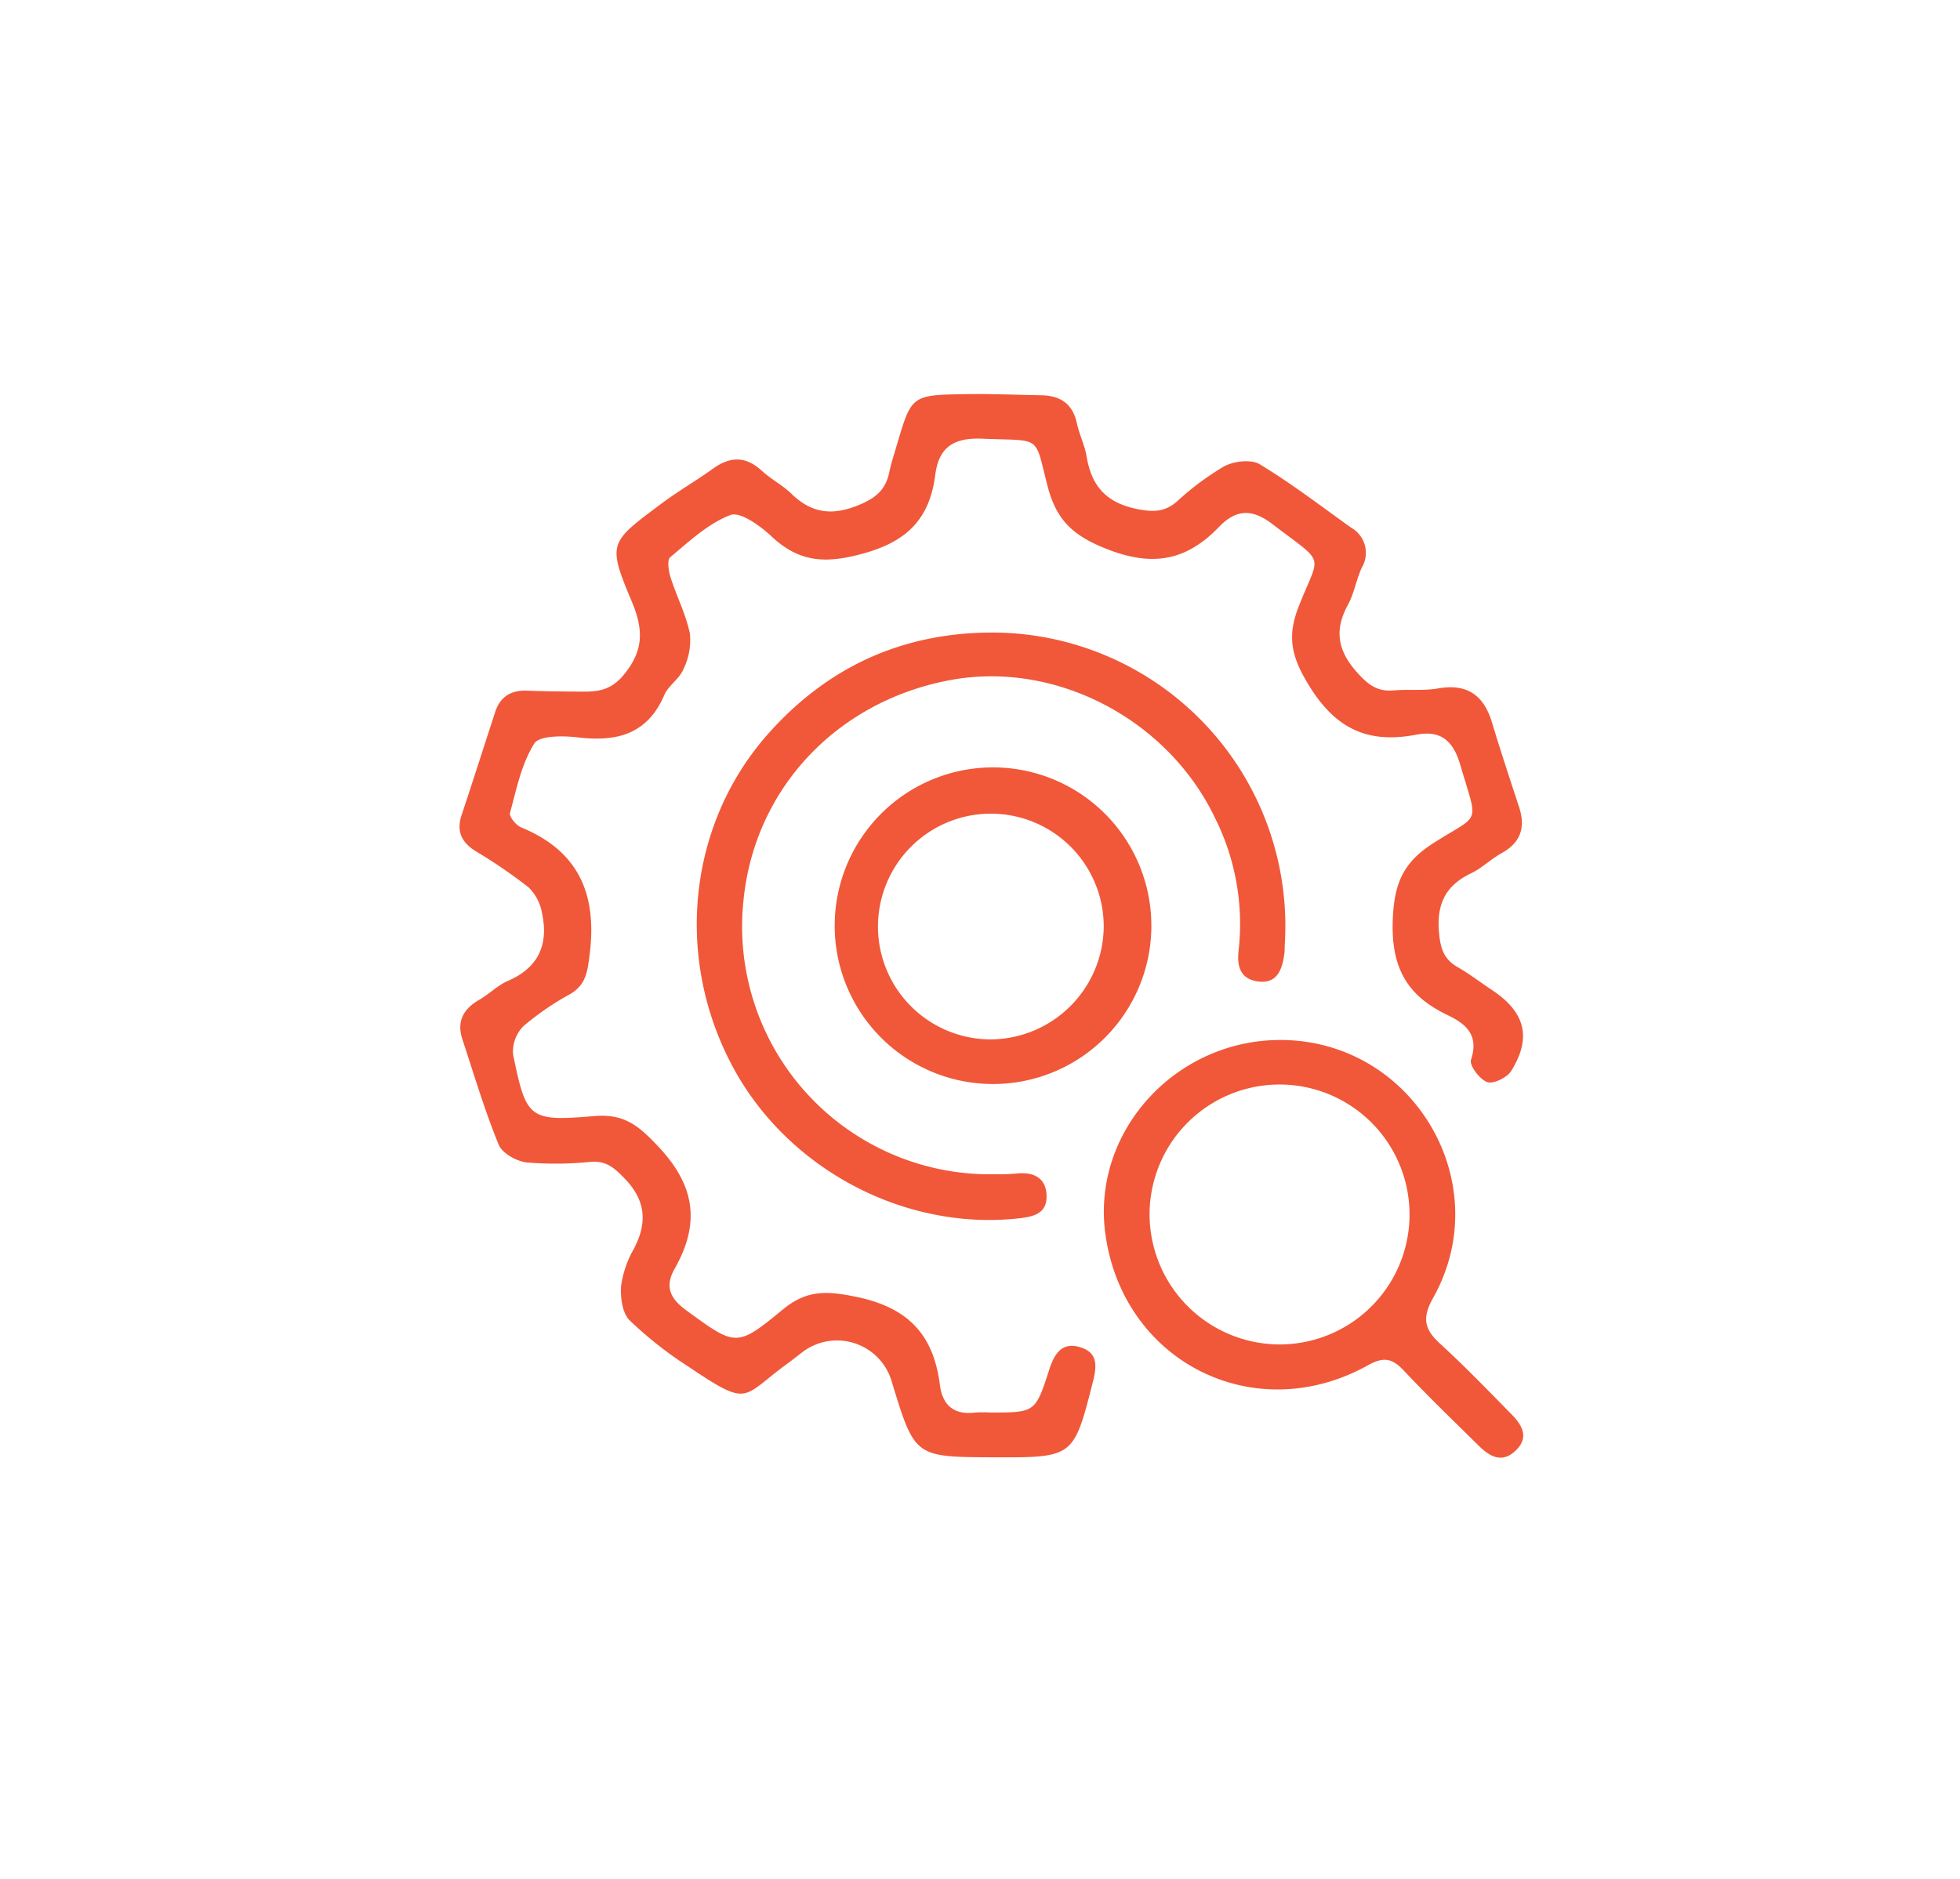
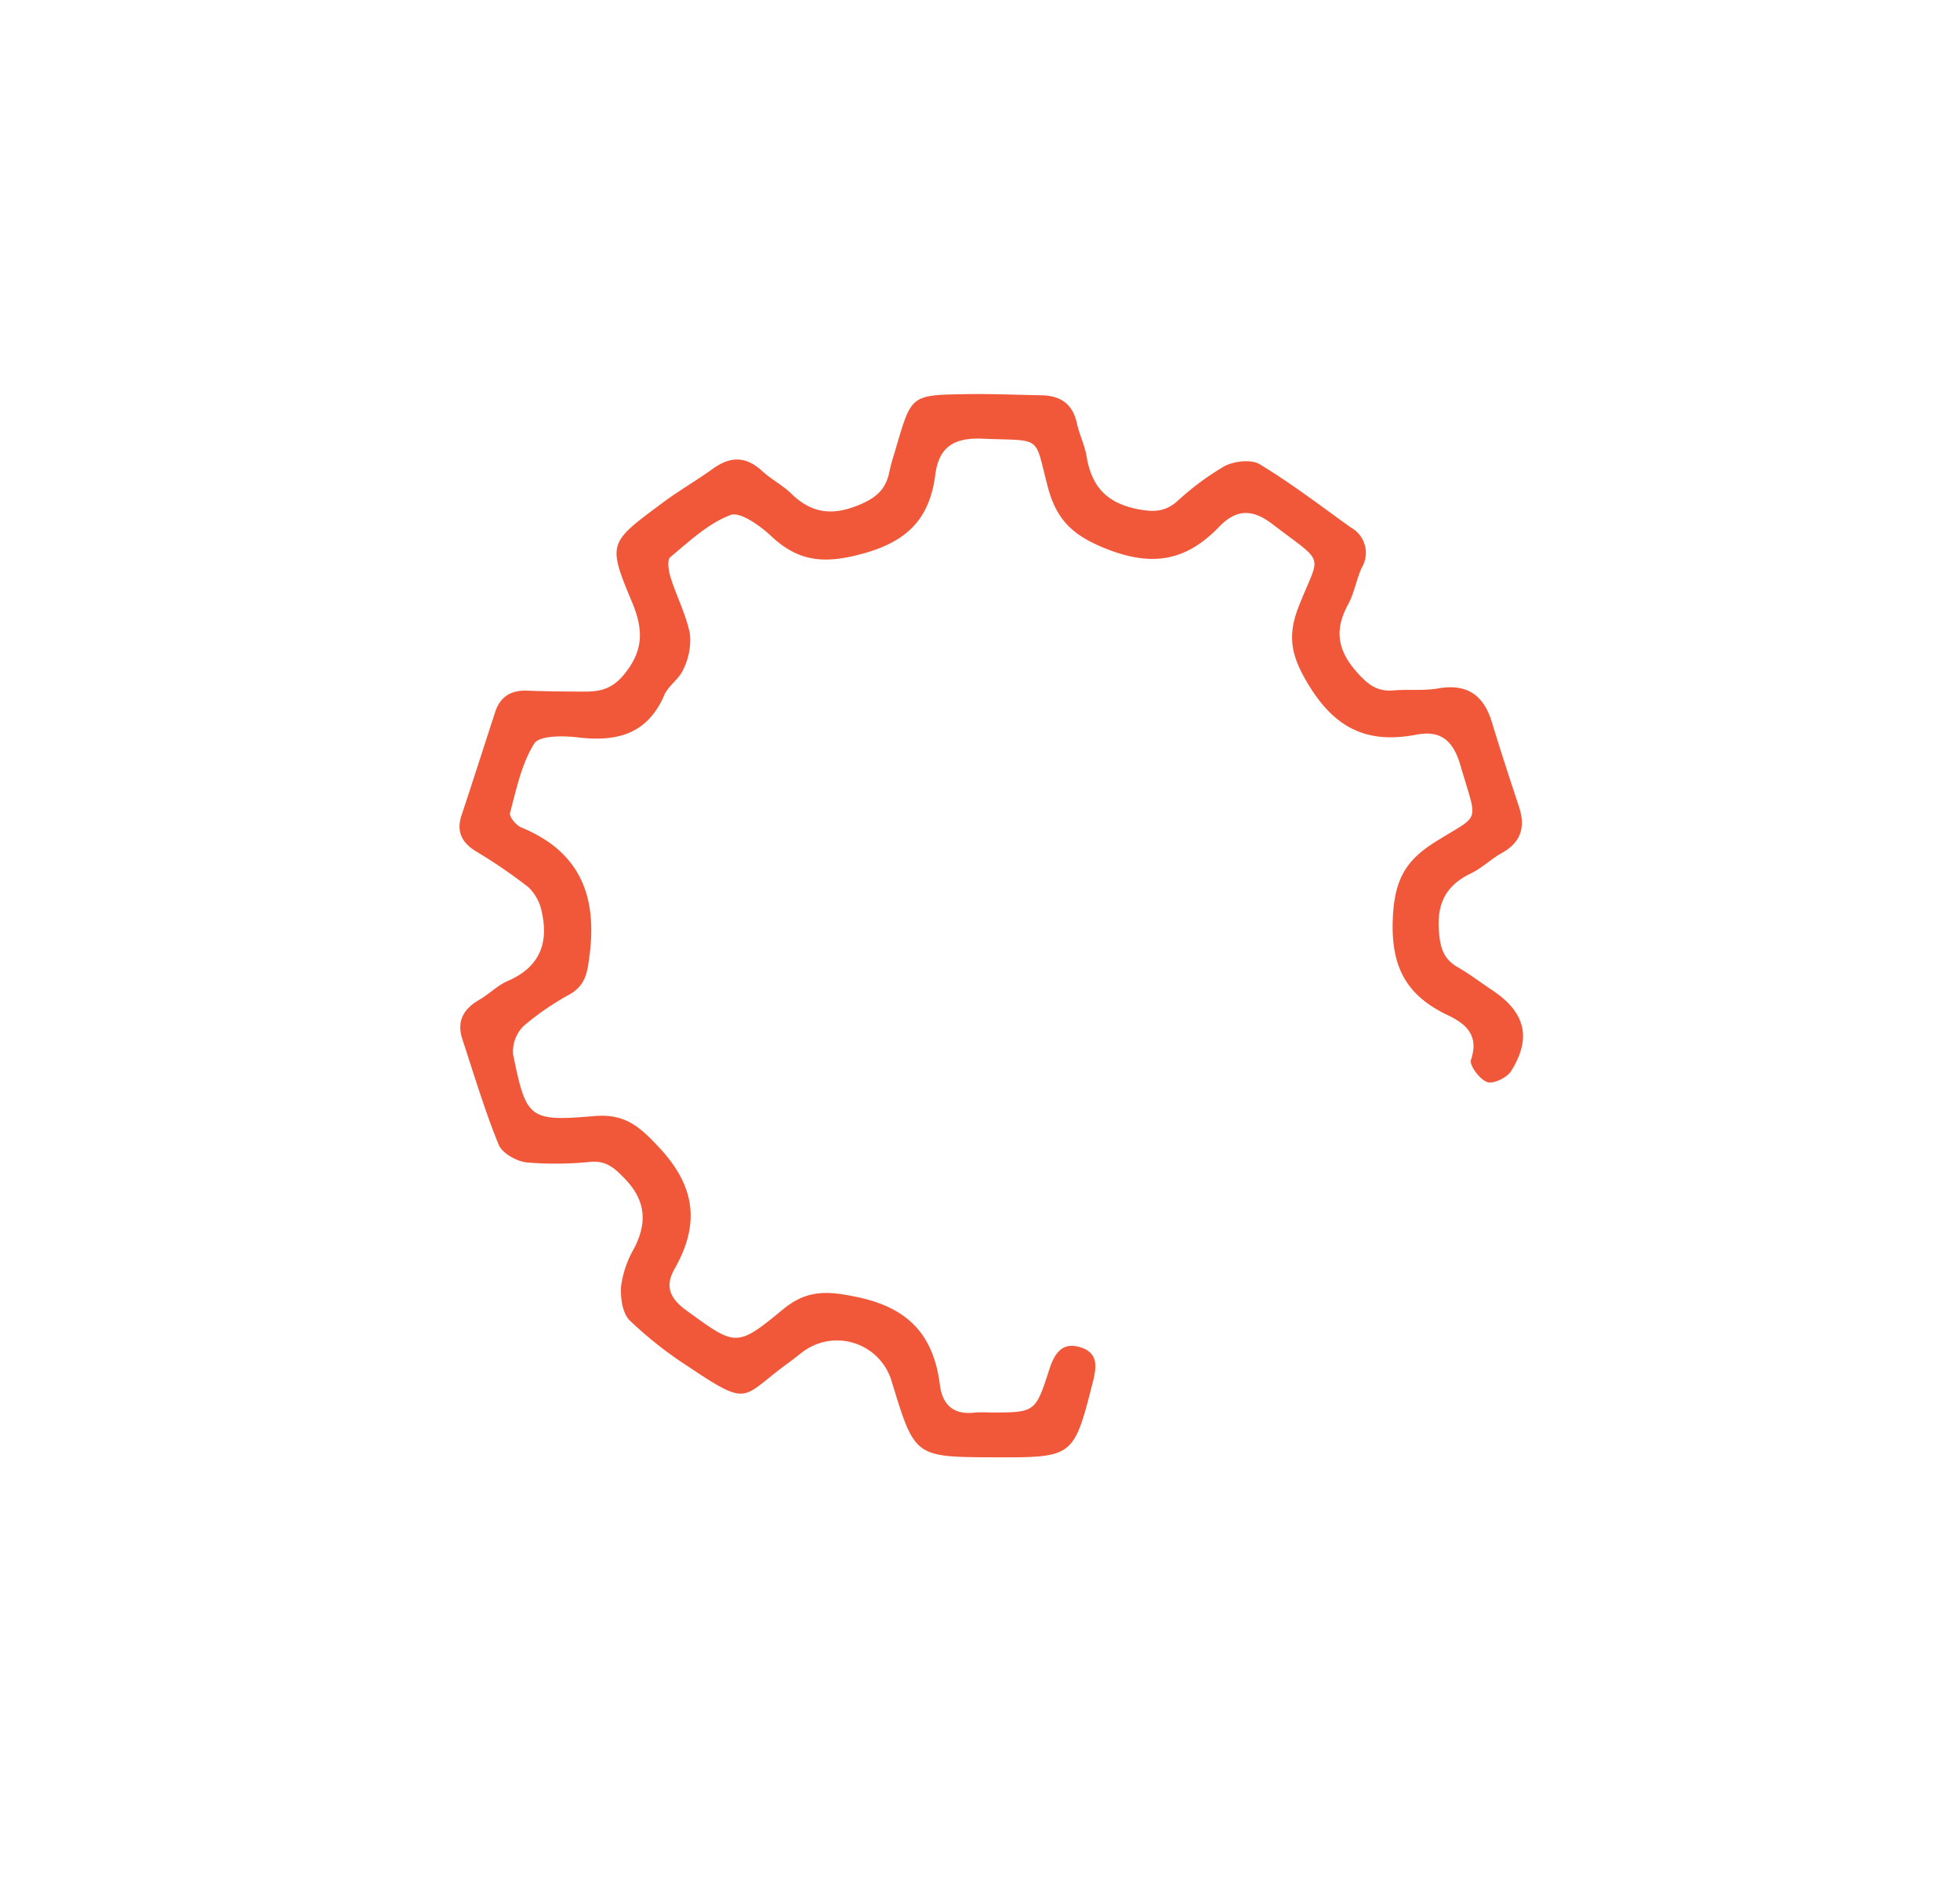
<svg xmlns="http://www.w3.org/2000/svg" id="Layer_1" data-name="Layer 1" viewBox="0 0 297.96 285.68">
  <defs>
    <style>.cls-1{fill:#f05839;}</style>
  </defs>
  <path class="cls-1" d="M150.87,221.57c-11.81-.06-11.81-.06-15.27-11.39a8.67,8.67,0,0,0-13.71-4.53c-.7.53-1.38,1.09-2.09,1.6-7.2,5.23-5.7,6.87-15.2.5a59,59,0,0,1-8.88-7c-1.11-1.1-1.43-3.48-1.3-5.22a15.62,15.62,0,0,1,1.94-5.66c2.09-4,1.83-7.41-1.5-10.79-1.52-1.56-2.74-2.6-5-2.44a52.42,52.42,0,0,1-9.78.1c-1.55-.17-3.74-1.4-4.27-2.7-2.13-5.21-3.74-10.63-5.51-16-.89-2.69.08-4.58,2.5-6,1.53-.86,2.81-2.21,4.4-2.9,4.65-2,6.21-5.52,5.21-10.24a7.18,7.18,0,0,0-2.07-4,78.84,78.84,0,0,0-8.08-5.52c-2.09-1.32-2.9-3-2.1-5.41,1.74-5.23,3.41-10.48,5.12-15.72.77-2.37,2.45-3.34,4.89-3.24s5,.12,7.54.14,4.82.14,7-2.41c3.15-3.74,3.15-6.94,1.36-11.22-3.7-8.84-3.51-9,4.21-14.74,2.61-2,5.44-3.6,8.09-5.51s5-1.93,7.45.31c1.38,1.27,3.11,2.16,4.46,3.46,3,2.93,6.1,3.45,10.19,1.78,2.69-1.09,4.18-2.36,4.73-5.07.27-1.35.73-2.66,1.11-4,2.25-7.64,2.25-7.69,10.36-7.82,3.89-.07,7.79.1,11.68.17,2.86.06,4.73,1.31,5.36,4.26.37,1.71,1.19,3.33,1.47,5,.72,4.41,2.86,7,7.52,8,2.47.5,4.25.56,6.19-1.08a41.69,41.69,0,0,1,7.23-5.39c1.49-.79,4.09-1.09,5.39-.3,4.81,2.91,9.31,6.36,13.89,9.64A4.39,4.39,0,0,1,207,86.34c-.82,1.83-1.15,3.9-2.1,5.64-2.17,4-1.46,7.13,1.57,10.44,1.62,1.78,3,2.75,5.38,2.55s4.56.08,6.77-.3c4.39-.77,6.92,1,8.18,5.13,1.3,4.32,2.72,8.61,4.13,12.9,1,3.06.3,5.36-2.63,7-1.64.9-3,2.29-4.71,3.1-3.9,1.87-5.21,4.75-4.83,9,.22,2.38.7,4,2.79,5.22,1.85,1.06,3.55,2.37,5.33,3.55,5,3.34,6,7.22,2.84,12.28-.63,1-2.71,2-3.64,1.67-1.14-.41-2.74-2.55-2.46-3.39,1.26-3.74-.78-5.47-3.53-6.78-6.31-3-8.69-7.37-8.35-14.79.25-5.55,1.78-8.58,6.21-11.4,7.24-4.6,6.75-2.55,4.06-11.81-1.06-3.64-2.9-5.38-6.69-4.65-7.1,1.35-12.06-.65-16.18-7.24-2.72-4.36-3.59-7.45-1.72-12.22,3.24-8.3,4.29-6.23-3.93-12.51-3-2.32-5.47-2.42-8.14.35-4.76,4.94-9.73,6.19-16.74,3.53-5.24-2-7.94-4.29-9.33-9.6-2.1-8-.72-6.92-9.9-7.31-4.34-.19-6.65,1.23-7.2,5.49-.86,6.63-4.18,10.13-11.07,12-5.7,1.56-9.66,1.28-13.85-2.66-1.71-1.6-4.75-3.79-6.23-3.22-3.38,1.29-6.26,4-9.14,6.41-.51.42-.25,2.12.06,3.1.91,2.87,2.34,5.61,2.93,8.53a10,10,0,0,1-1,5.42c-.6,1.45-2.27,2.46-2.89,3.9-2.58,6-7.26,7.15-13.16,6.44-2.22-.26-5.83-.3-6.61.94-1.94,3.08-2.71,6.93-3.69,10.55-.15.56.92,1.88,1.7,2.2,8.79,3.61,11.56,10.22,10.41,19.31-.33,2.56-.51,4.55-2.91,6A42.06,42.06,0,0,0,79.59,156,5.5,5.5,0,0,0,78,160.32c2,9.76,2.39,10.22,12.32,9.37,4.68-.4,6.87,1.55,9.89,4.78,5.6,6,6.16,11.72,2.33,18.47-1.52,2.68-.66,4.51,1.82,6.31,7.46,5.41,7.56,5.71,14.69-.19,3.66-3,6.75-2.8,11.23-1.86,7.84,1.63,11.64,5.8,12.6,13.34.4,3.15,2.17,4.64,5.41,4.22a18.93,18.93,0,0,1,2.26,0c6.82,0,6.85,0,8.95-6.5.77-2.41,1.93-4.32,4.8-3.4,2.71.87,2.4,3,1.83,5.29C163.2,221.62,163.23,221.62,150.87,221.57Z" />
-   <path class="cls-1" d="M150.77,96.17a44.61,44.61,0,0,1,44.53,47.6c0,.5,0,1-.09,1.5-.34,2.3-1.17,4.34-4,3.95-2.66-.38-3.21-2.31-2.91-4.78a36,36,0,0,0-3.61-20.11c-7.15-14.92-24-23.76-39.84-21-17.43,3.08-30.11,16.43-31.82,33.51a37.68,37.68,0,0,0,37.87,41.7c1.26,0,2.52,0,3.77-.13,2.53-.22,4.35.71,4.43,3.36s-1.83,3.19-4.05,3.45c-17.44,2-35.32-7.42-43.69-23.09-8.77-16.41-6.81-36.36,5-50.09C125.43,101.6,136.88,96.21,150.77,96.17Z" />
-   <path class="cls-1" d="M194.64,158.12c20.13,0,33.07,21.69,23.21,39.24-1.76,3.13-1.25,4.83,1.14,7,3.7,3.38,7.18,7,10.72,10.6,1.62,1.63,2.82,3.51.75,5.54s-3.92,1-5.6-.63c-3.85-3.8-7.74-7.55-11.45-11.48-1.73-1.84-3-2.17-5.43-.83-17.41,9.72-37.6-.66-40-20.41C166.17,171.86,178.77,158.12,194.64,158.12Zm-.06,46.29a19.76,19.76,0,1,0-19.82-19.51A19.82,19.82,0,0,0,194.58,204.41Z" />
-   <path class="cls-1" d="M150.47,164.81a24.07,24.07,0,0,1,0-48.13,24.07,24.07,0,1,1,0,48.13Zm17.32-24a17.16,17.16,0,1,0-17.27,17.22A17.29,17.29,0,0,0,167.79,140.84Z" />
</svg>